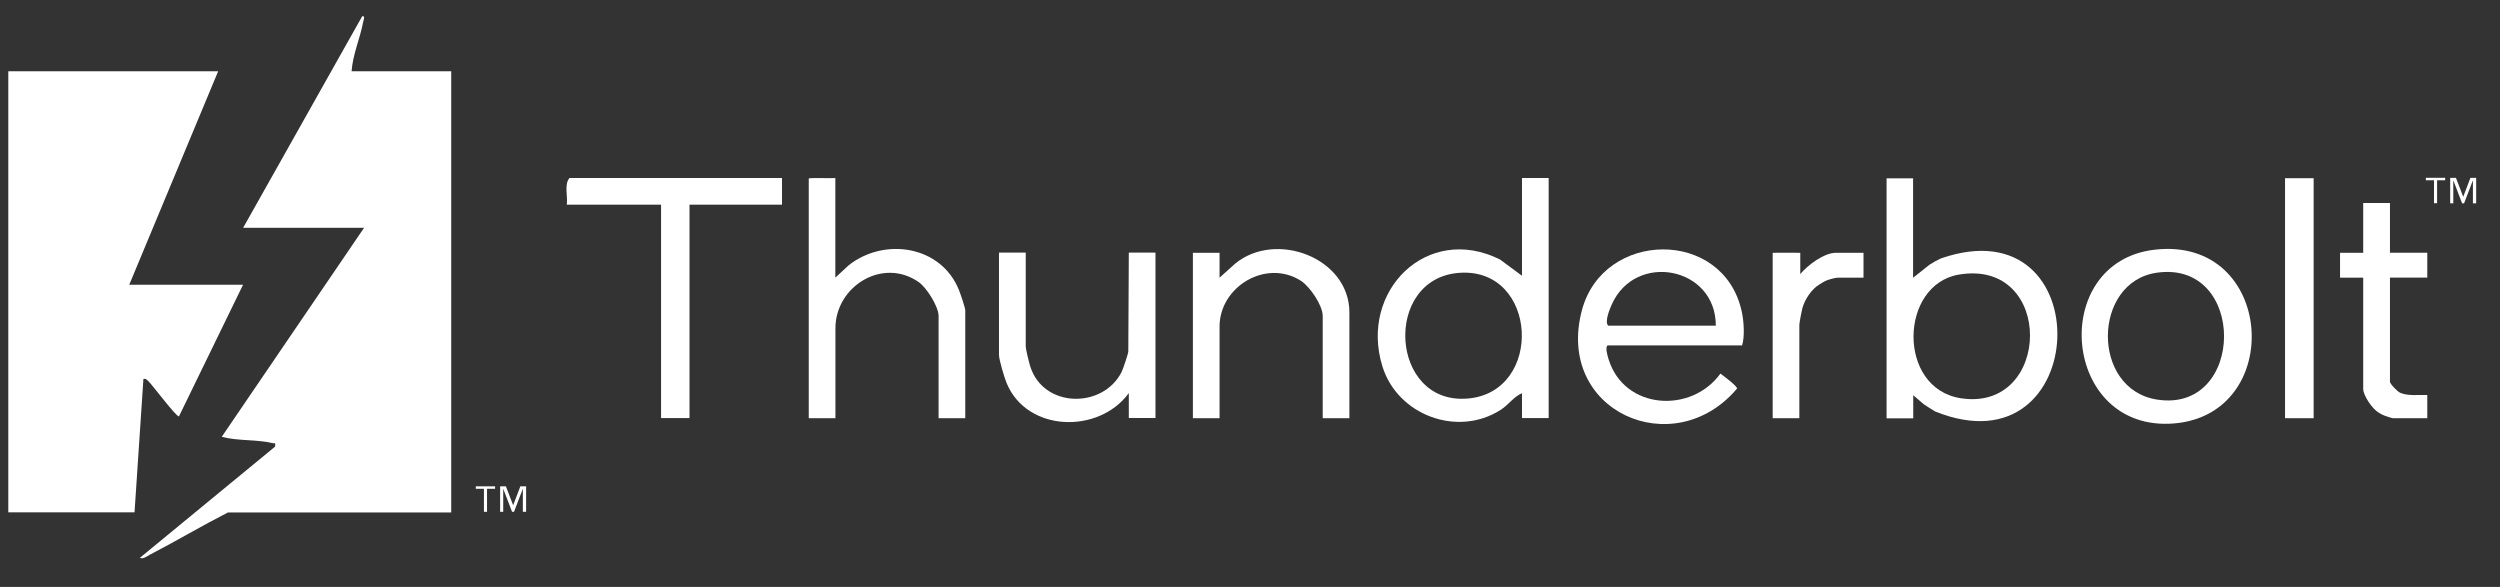
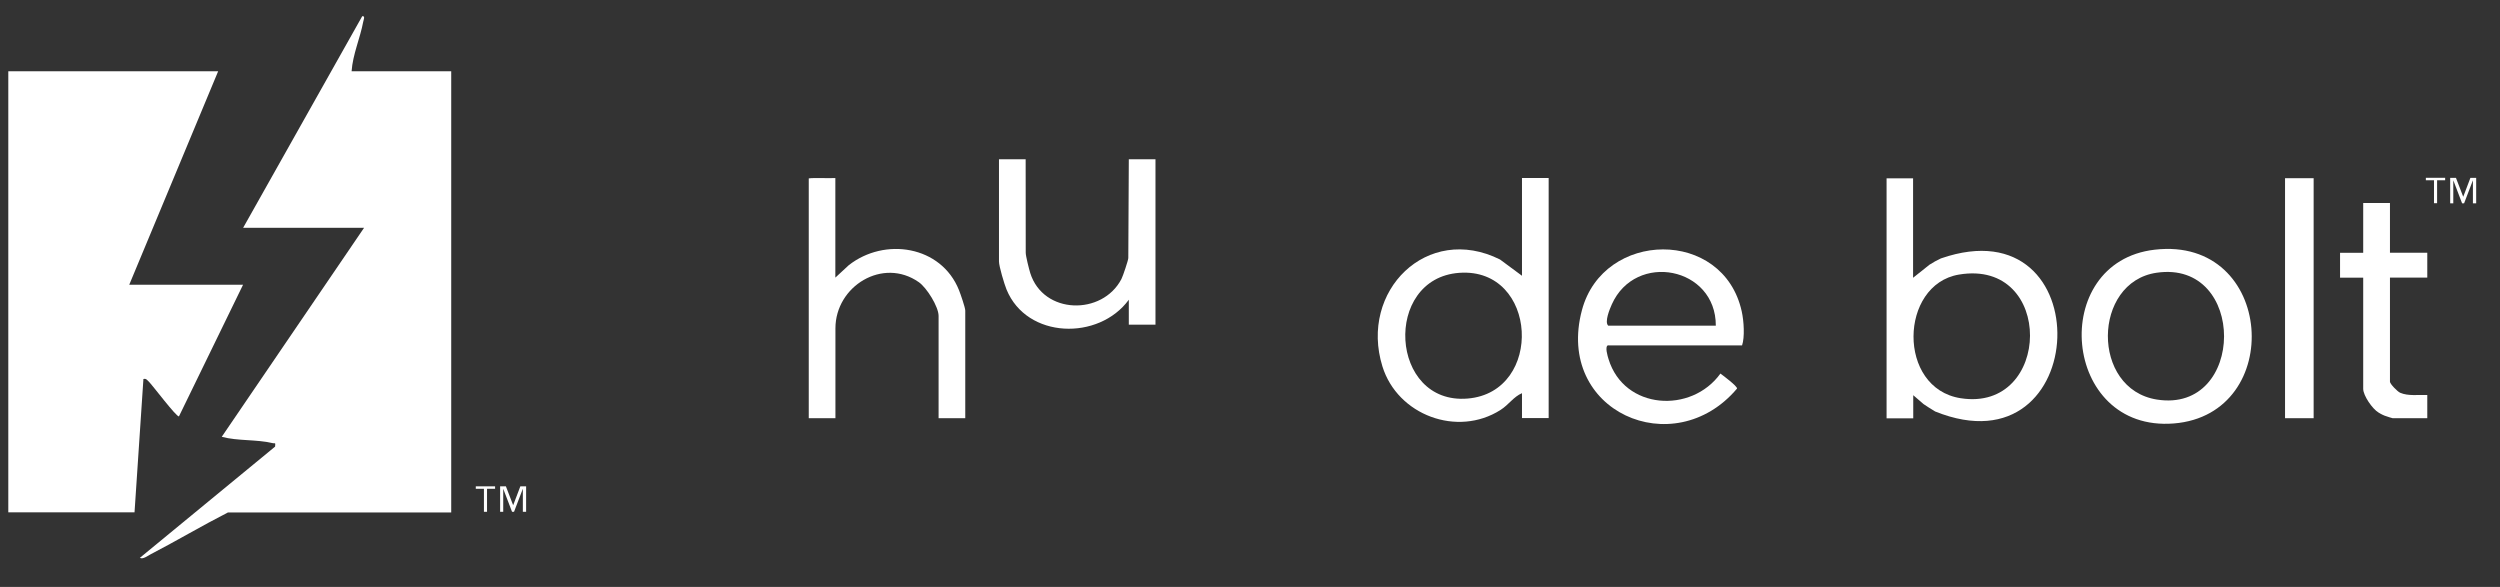
<svg xmlns="http://www.w3.org/2000/svg" id="TB5_Logo" version="1.1" viewBox="0 0 298.08 69.98">
  <rect x="0" y="0" width="298.08" height="69.98" fill="#333333" stroke="none" />
  <defs>
    <style>
      .st0 {
        fill: #fff;
      }
    </style>
  </defs>
  <g>
    <path class="st0" d="M41.92,8.5h11.88v52.6h-26.62c-3.11,1.59-6.12,3.38-9.22,4.99-.32.17-.94.64-1.28.42l16.12-13.26c.06-.57,0-.34-.32-.42-1.93-.46-4.11-.23-6.04-.75l16.97-24.92h-14.42L43.19,1.93c.39-.05.16.43.12.65-.37,1.99-1.25,3.89-1.39,5.93Z" />
    <path class="st0" d="M26.01,8.5l-10.6,25.45h13.57l-7.64,15.69c-.24.18-3.22-3.79-3.6-4.14-.21-.19-.3-.39-.64-.31l-1.06,15.9H.99V8.5h25.03Z" />
    <path class="st0" d="M228.1,21.25v11.87s1.96-1.56,1.96-1.56l.65-.39.71-.36c19.16-6.63,18.08,25.82-.69,18.25l-.79-.49-.59-.39-1.23-1.06v2.76h-3.18v-28.62c.79,0,2.16.01,3.18,0ZM233.56,32.74c-7.1,1.2-7.39,13.55.21,14.74,10.9,1.71,11.23-16.67-.21-14.74Z" />
    <path class="st0" d="M184.65,21.22v28.63h-3.18v-2.97c-1.01.43-1.57,1.37-2.56,2-5.15,3.28-12.28.61-14.08-5.19-2.79-8.99,5.33-17.09,14.02-12.75l2.62,1.94v-11.66h3.18ZM174,32.53c-9.15.65-8.33,15.77.99,14.99,9.13-.76,8.39-15.66-.99-14.99Z" />
    <path class="st0" d="M99.6,21.22v11.88l1.6-1.48c4.28-3.36,11.02-2.33,13.14,2.97.18.45.75,2.09.75,2.44v12.83h-3.18v-12.19c0-1.1-1.41-3.36-2.35-4.02-4.29-3.02-9.95.47-9.95,5.5v10.71h-3.18v-28.59c.7-.09,2.14,0,3.18-.04Z" />
    <path class="st0" d="M191.75,41.16c-.44.11-.07,1.3.04,1.66,1.86,6.06,9.88,6.53,13.34,1.72.31.23,2.03,1.51,1.98,1.79-7.55,8.94-21.72,2.71-18.49-9.36,2.55-9.55,16.86-9.79,19.05.16.26,1.16.37,3.08.04,4.05h-15.96ZM204.58,38.83c.02-7.02-9.57-8.86-12.4-2.54-.26.58-.89,2.1-.43,2.54h12.83Z" />
    <path class="st0" d="M256.92,29.77c14.31-1.64,15.64,19.65,2.27,20.72s-15.03-19.26-2.27-20.72ZM257.13,32.52c-7.65,1.12-7.84,13.87.04,15.12,10.62,1.68,10.75-16.7-.04-15.12Z" />
-     <path class="st0" d="M93.24,21.22v3.18h-11.03v25.45h-3.39v-25.45h-11.24c.14-1.01-.34-2.38.32-3.18h25.34Z" />
-     <path class="st0" d="M160.89,49.86h-3.18v-12.19c0-1.25-1.52-3.5-2.6-4.19-4.12-2.64-9.7.67-9.7,5.46v10.92h-3.18v-19.72c.66,0,2.16,0,3.18,0v2.97l1.84-1.66c4.85-4.02,13.64-.72,13.64,5.8v12.62Z" />
-     <path class="st0" d="M122.3,30.13v11.13c0,.41.39,1.94.54,2.43,1.56,4.96,8.59,5.08,10.87.71.18-.34.82-2.26.82-2.5l.06-11.78h3.18v19.72h-3.18v-2.97c-3.57,4.89-12.16,4.69-14.58-1.22-.26-.63-.9-2.77-.9-3.34v-12.19h3.18Z" />
+     <path class="st0" d="M122.3,30.13c0,.41.39,1.94.54,2.43,1.56,4.96,8.59,5.08,10.87.71.18-.34.82-2.26.82-2.5l.06-11.78h3.18v19.72h-3.18v-2.97c-3.57,4.89-12.16,4.69-14.58-1.22-.26-.63-.9-2.77-.9-3.34v-12.19h3.18Z" />
    <path class="st0" d="M284.96,24.19v5.94h4.45v2.97h-4.45v12.41c0,.26.89,1.18,1.22,1.32.95.42,2.21.22,3.23.27v2.76h-4.14s-.54-.14-.95-.3c-.36-.14-.63-.32-.72-.37-.73-.43-1.83-2.02-1.83-2.83v-13.25h-2.76v-2.97h2.76v-5.94h3.18Z" />
    <path class="st0" d="M275.84,49.86h-3.39v-28.61c.76,0,2.56,0,3.41,0v28.62Z" />
-     <path class="st0" d="M211.37,30.14c.18-.02,2.69,0,3.28,0v2.54c.88-1.07,2.84-2.54,4.25-2.54h3.29v2.97h-3.08c-.13,0-.75.11-1.28.31-.41.16-.75.42-.89.49-.95.56-1.75,1.79-2.04,2.84-.09.32-.36,1.74-.36,1.98v11.13h-3.18v-19.71Z" />
  </g>
  <path class="st0" d="M291.55,21.49h-.97v2.74h-.37v-2.74h-.97v-.29h2.3v.29ZM295.22,24.24h-.37v-2.72h-.01l-1.04,2.72h-.24l-1.04-2.72h-.01v2.72h-.37v-3.03h.69l.86,2.24h.01l.85-2.24h.69v3.03Z" />
  <path class="st0" d="M59.04,58.28h-.97v2.74h-.37v-2.74h-.97v-.29h2.3v.29ZM62.71,61.02h-.37v-2.72h-.01l-1.04,2.72h-.24l-1.04-2.72h-.01v2.72h-.37v-3.03h.69l.86,2.24h.01l.85-2.24h.69v3.03Z" />
</svg>